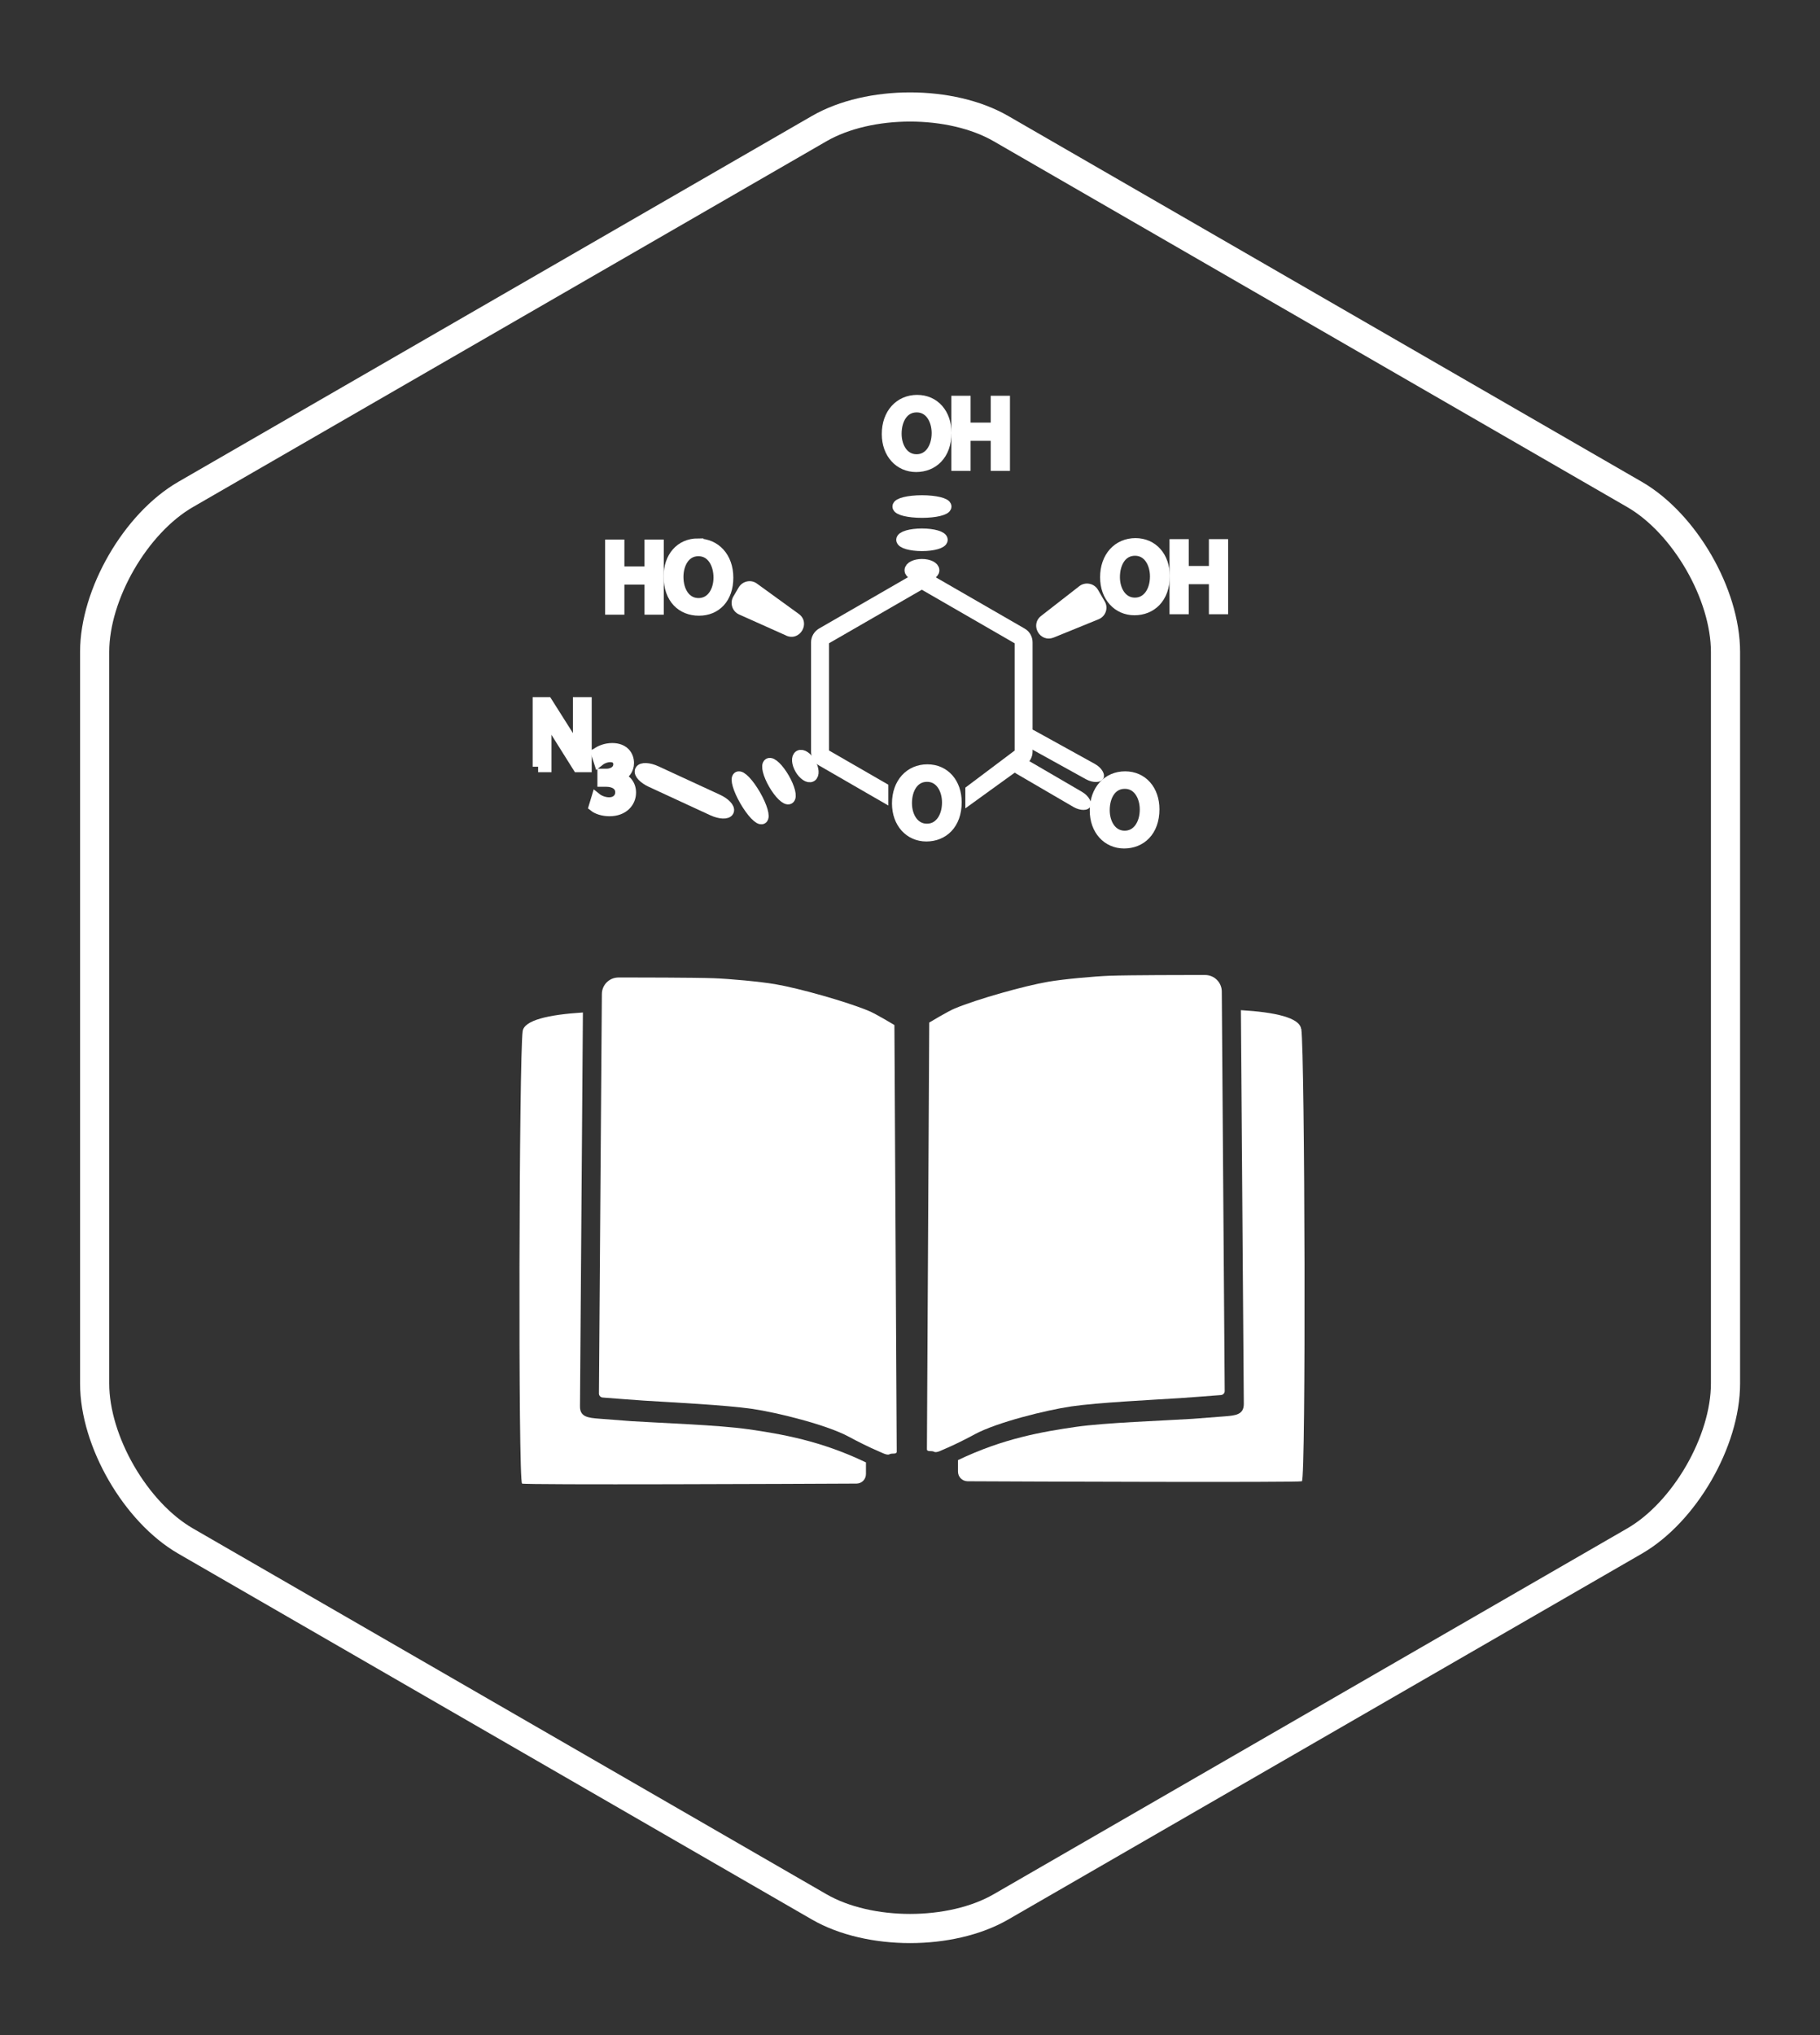
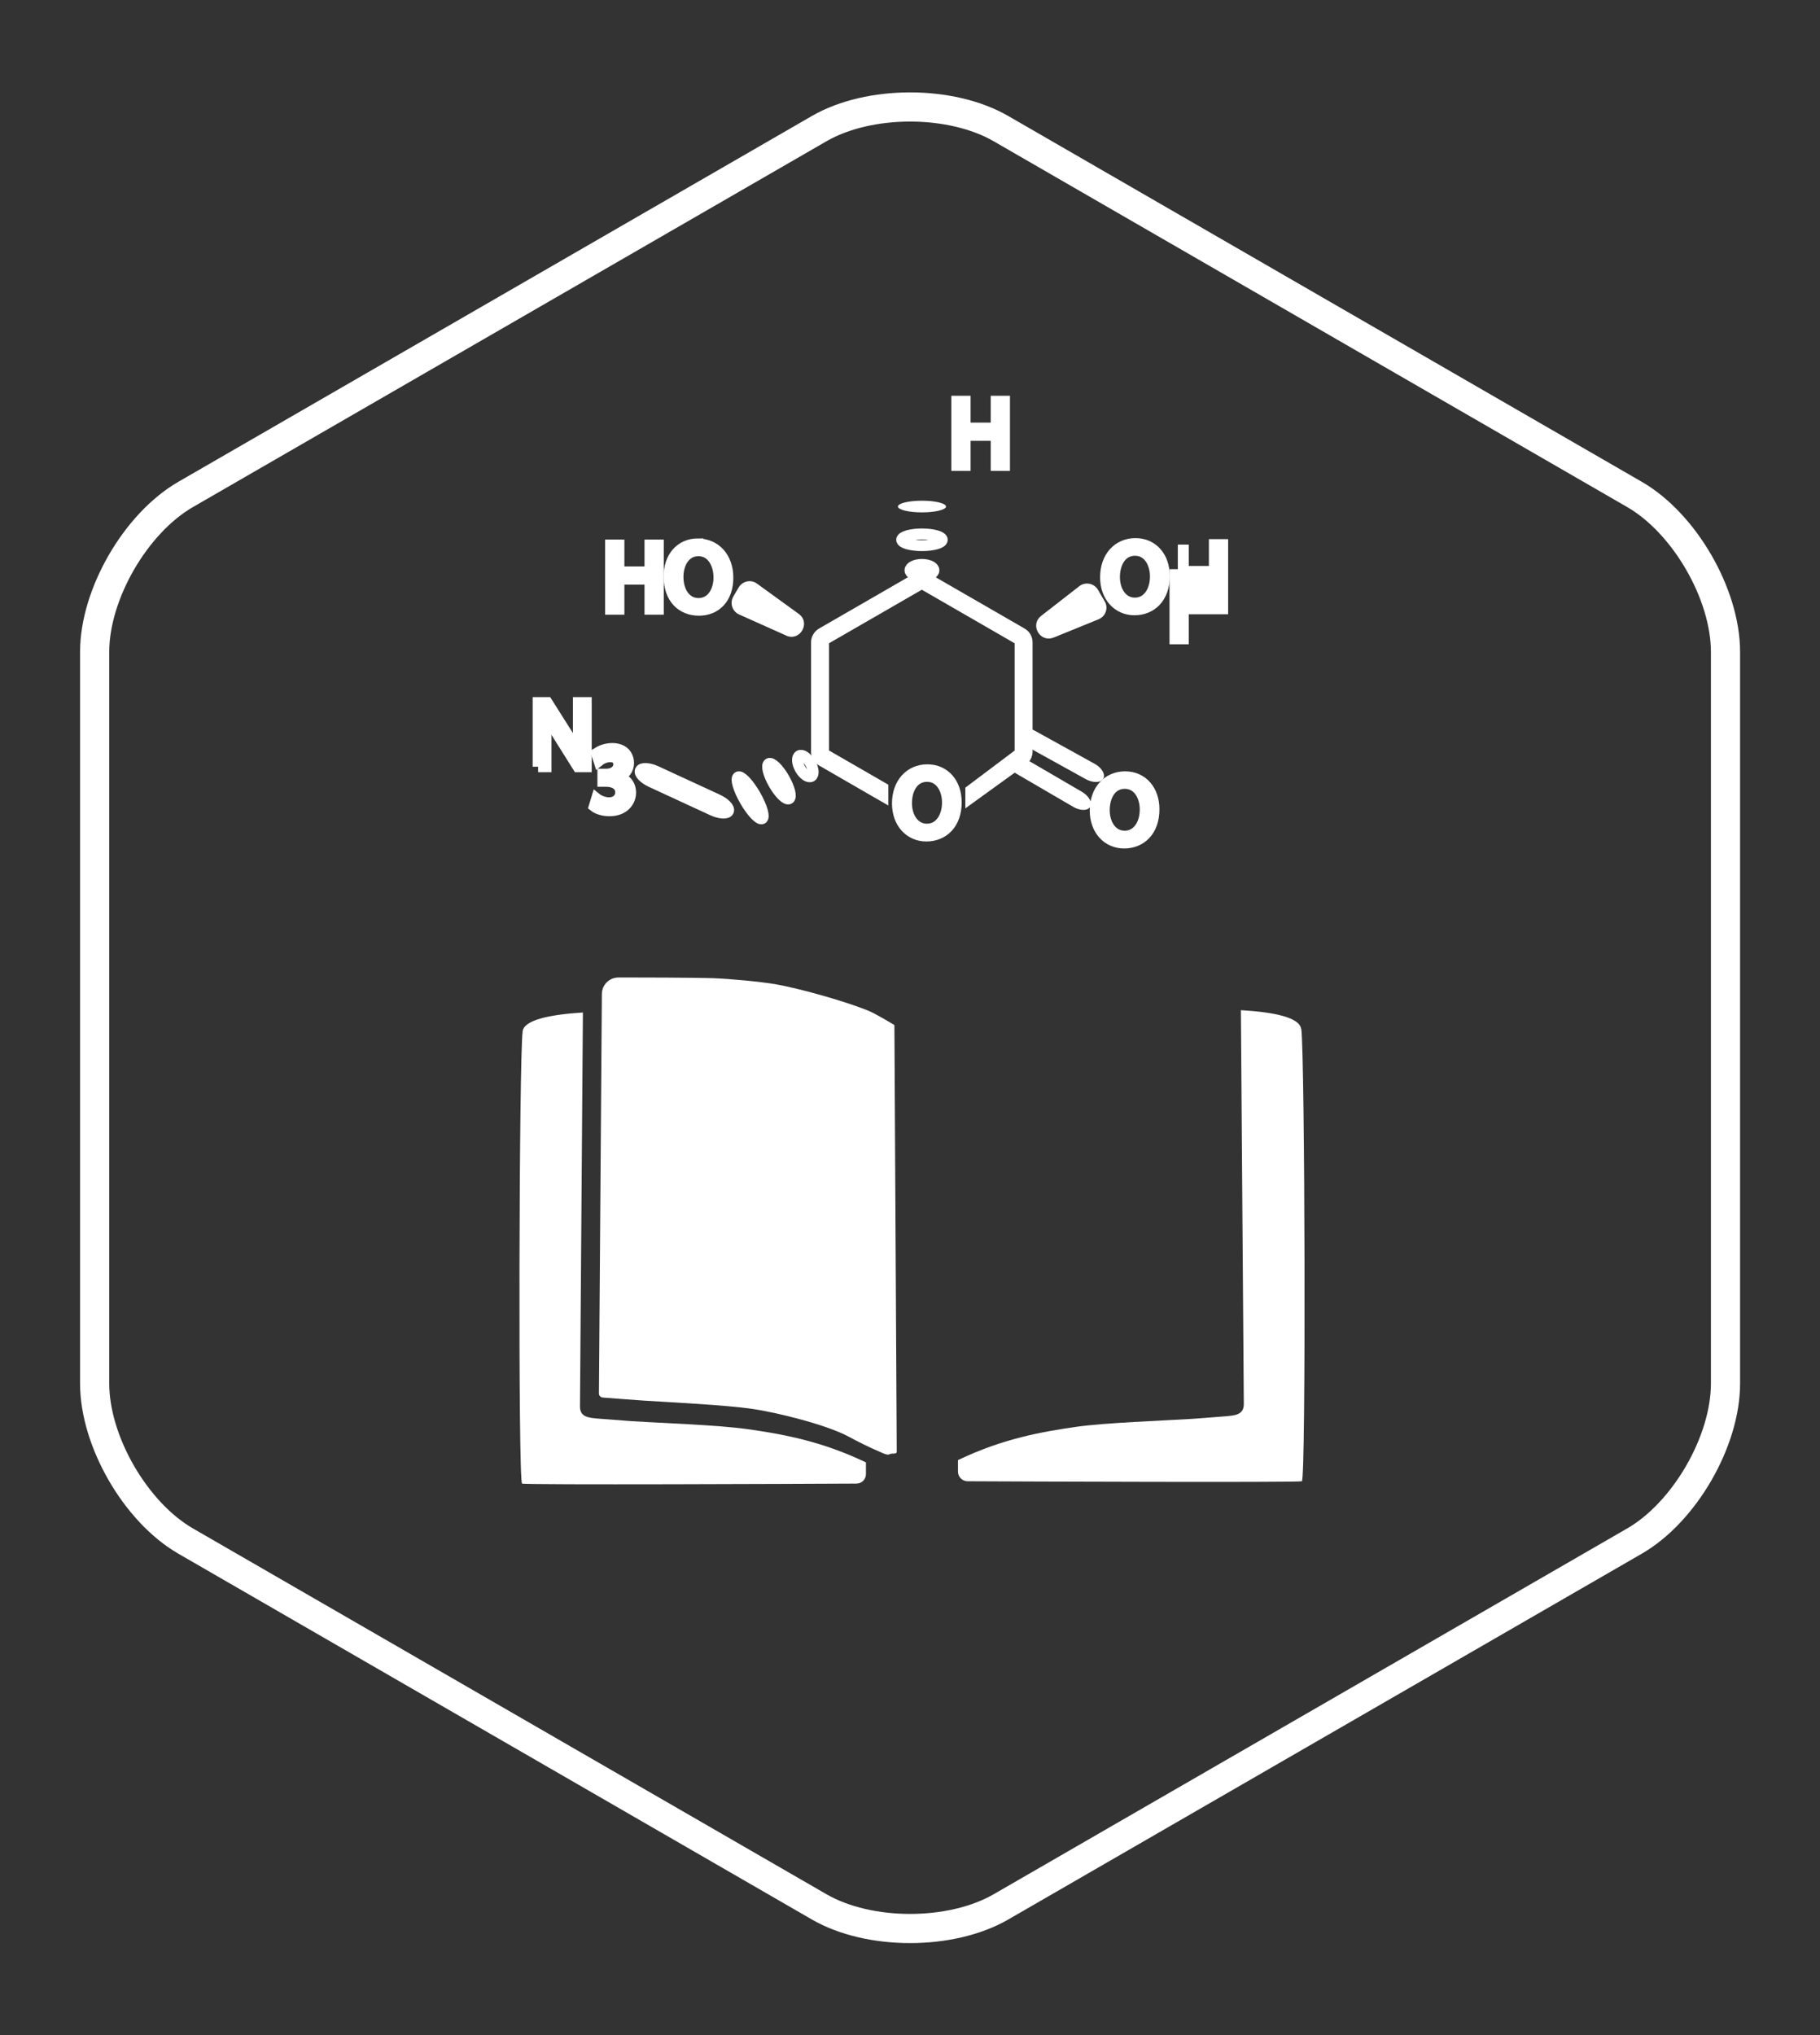
<svg xmlns="http://www.w3.org/2000/svg" id="Layer_1" data-name="Layer 1" width="124.8" height="139.55" viewBox="0 0 124.8 139.55">
  <rect x="0" y="0" width="124.8" height="139.55" fill="#333333" stroke="none" />
  <g>
    <g>
      <path d="M51.28,97.99c-2.04-.29-5.94-.42-7.99-.55-.44-.03-1.46-.11-2.21-.17-.74-.06-1.32-.11-1.31-.85l.2-27c-2.37.15-4.02.53-4.13,1.28-.25,1.75-.32,30.92-.04,31.02.27.1,19.17.02,22.93,0,.36,0,.65-.29.65-.66v-.79c-3.09-1.49-5.81-1.95-8.09-2.28Z" style="fill: #fff; stroke-width: 0px;" />
      <path d="M61.49,99.53c0,.21-.31.08-.5.18-.17.1-.59-.15-.78-.22-.59-.25-1.43-.67-2-.98-1.51-.82-4.91-1.66-6.61-1.91-1.85-.27-5.59-.45-7.46-.57-.61-.04-2.18-.16-2.81-.21-.15-.01-.27-.14-.26-.29l.2-27.37c0-.63.51-1.14,1.14-1.14h.98s4.17,0,5.56.05c1.06.04,3.16.23,4.21.41,1.64.28,4.87,1.19,6.41,1.83.47.19,1.76.97,1.76.97" style="fill: #fff; stroke-width: 0px;" />
      <path d="M89.22,70.54c-.11-.76-1.76-1.14-4.13-1.28l.2,27c0,.74-.57.79-1.31.85-.75.06-1.78.14-2.21.17-2.05.13-5.96.26-7.99.55-2.28.33-4.99.79-8.09,2.28v.79c0,.36.29.65.65.66,3.77.02,22.66.09,22.93,0,.29-.1.21-29.27-.04-31.02Z" style="fill: #fff; stroke-width: 0px;" />
-       <path d="M63.56,99.36c0,.21.31.08.5.18.17.1.59-.15.78-.22.59-.25,1.43-.67,2-.98,1.51-.82,4.91-1.66,6.61-1.91,1.85-.27,5.59-.45,7.46-.57.61-.04,2.18-.16,2.81-.21.15-.01.27-.14.26-.29l-.2-27.37c0-.63-.51-1.14-1.14-1.14h-.98s-4.17,0-5.56.05c-1.06.04-3.16.23-4.21.41-1.64.28-4.87,1.19-6.41,1.83-.47.19-1.76.97-1.76.97" style="fill: #fff; stroke-width: 0px;" />
    </g>
    <g>
      <path d="M72.26,43.71l3.07-1.25c.49-.2.69-.78.42-1.23l-.46-.79c-.26-.45-.87-.57-1.28-.25l-2.62,2.04c-.79.62-.07,1.86.86,1.48Z" style="fill: #fff; stroke-width: 0px;" />
      <g>
        <path d="M74.76,55.31c-.16.29-.68.29-1.15.02l-3.91-2.28c-.48-.28-.73-.74-.57-1.02s.68-.29,1.15-.02l3.91,2.28c.48.28.73.74.57,1.02Z" style="fill: #fff; stroke-width: 0px;" />
        <path d="M75.65,53.39c-.17.29-.7.3-1.18.04l-4.14-2.29c-.48-.27-.74-.72-.57-1.01s.7-.3,1.18-.04l4.14,2.29c.48.27.74.72.57,1.01Z" style="fill: #fff; stroke-width: 0px;" />
      </g>
      <g>
        <path d="M79.84,39.49c0,1.52-.92,2.32-2.05,2.32s-1.98-.9-1.98-2.23c0-1.4.87-2.31,2.05-2.31s1.98.92,1.98,2.23ZM76.42,39.57c0,.94.51,1.78,1.4,1.78s1.41-.83,1.41-1.83c0-.88-.46-1.79-1.4-1.79s-1.41.87-1.41,1.84Z" style="fill: #fff; stroke: #fff; stroke-miterlimit: 10; stroke-width: .75px;" />
-         <path d="M81.14,37.34v1.84h2.13v-1.84h.57v4.4h-.57v-2.06h-2.13v2.06h-.57v-4.4h.57Z" style="fill: #fff; stroke: #fff; stroke-miterlimit: 10; stroke-width: .75px;" />
+         <path d="M81.14,37.34v1.84h2.13v-1.84h.57v4.4h-.57h-2.13v2.06h-.57v-4.4h.57Z" style="fill: #fff; stroke: #fff; stroke-miterlimit: 10; stroke-width: .75px;" />
      </g>
      <path d="M53.92,43.58l-3.24-1.45c-.47-.21-.65-.78-.4-1.22l.37-.63c.26-.44.84-.57,1.25-.27l2.87,2.08c.84.61.09,1.91-.86,1.49Z" style="fill: #fff; stroke-width: 0px;" />
      <g>
        <path d="M47.86,37.3c1.18,0,2.05.91,2.05,2.31s-.82,2.23-1.98,2.23-2.05-.8-2.05-2.32c0-1.31.78-2.23,1.98-2.23ZM47.89,37.76c-.95,0-1.4.91-1.4,1.79,0,1,.51,1.83,1.41,1.83s1.4-.84,1.4-1.78-.47-1.84-1.41-1.84Z" style="fill: #fff; stroke: #fff; stroke-miterlimit: 10; stroke-width: .75px;" />
        <path d="M45.14,37.37v4.4h-.57v-2.06h-2.13v2.06h-.57v-4.4h.57v1.84h2.13v-1.84h.57Z" style="fill: #fff; stroke: #fff; stroke-miterlimit: 10; stroke-width: .75px;" />
      </g>
      <g>
-         <path d="M64.87,29.67c0,1.52-.92,2.32-2.05,2.32s-1.98-.9-1.98-2.23c0-1.4.87-2.31,2.05-2.31s1.98.92,1.98,2.23ZM61.45,29.74c0,.94.51,1.78,1.4,1.78s1.41-.83,1.41-1.83c0-.88-.46-1.79-1.4-1.79s-1.41.87-1.41,1.84Z" style="fill: #fff; stroke: #fff; stroke-miterlimit: 10; stroke-width: .75px;" />
        <path d="M66.18,27.51v1.84h2.13v-1.84h.57v4.4h-.57v-2.06h-2.13v2.06h-.57v-4.4h.57Z" style="fill: #fff; stroke: #fff; stroke-miterlimit: 10; stroke-width: .75px;" />
      </g>
      <path d="M79.13,55.48c0,1.52-.92,2.32-2.05,2.32s-1.98-.9-1.98-2.23c0-1.4.87-2.31,2.05-2.31s1.98.92,1.98,2.23ZM75.72,55.55c0,.94.51,1.78,1.4,1.78s1.41-.83,1.41-1.83c0-.88-.46-1.79-1.4-1.79s-1.41.87-1.41,1.84Z" style="fill: #fff; stroke: #fff; stroke-miterlimit: 10; stroke-width: .75px;" />
      <g>
        <path d="M49.95,55.61c-.09.2-.58.18-1.08-.05l-4.22-1.95c-.5-.23-.83-.58-.74-.78s.58-.18,1.08.05l4.22,1.95c.5.23.83.58.74.78Z" style="fill: #fff; stroke-width: 0px;" />
        <path d="M49.95,55.61c-.09.2-.58.18-1.08-.05l-4.22-1.95c-.5-.23-.83-.58-.74-.78s.58-.18,1.08.05l4.22,1.95c.5.23.83.58.74.78Z" style="fill: none; stroke: #fff; stroke-miterlimit: 10; stroke-width: .75px;" />
      </g>
      <g>
        <path d="M36.9,52.57v-4.4h.62l1.41,2.23c.33.52.58.98.79,1.43h.01c-.05-.59-.07-1.13-.07-1.82v-1.84h.54v4.4h-.57l-1.4-2.23c-.31-.49-.6-.99-.82-1.47h-.02c.03.56.05,1.09.05,1.82v1.88h-.54Z" style="fill: #fff; stroke: #fff; stroke-miterlimit: 10; stroke-width: .75px;" />
        <path d="M40.93,51.65c.21-.16.6-.33,1.05-.33.79,0,1.12.49,1.12,1,0,.43-.27.79-.71.96v.02c.5.09.85.49.85,1.04,0,.66-.51,1.25-1.45,1.25-.44,0-.84-.14-1.04-.3l.16-.53c.15.12.5.28.85.28.56,0,.81-.38.8-.72,0-.53-.49-.75-.97-.75h-.25v-.49h.26c.34,0,.82-.18.83-.68,0-.26-.16-.52-.58-.52-.33,0-.63.16-.78.28l-.16-.5Z" style="fill: #fff; stroke: #fff; stroke-miterlimit: 10; stroke-width: .75px;" />
      </g>
      <g>
        <g>
          <ellipse cx="63.22" cy="34.73" rx="1.65" ry=".4" style="fill: #fff; stroke-width: 0px;" />
-           <ellipse cx="63.22" cy="34.73" rx="1.65" ry=".4" style="fill: none; stroke: #fff; stroke-miterlimit: 10; stroke-width: .75px;" />
        </g>
        <g>
-           <ellipse cx="63.22" cy="37.01" rx="1.39" ry=".4" style="fill: #fff; stroke-width: 0px;" />
          <ellipse cx="63.22" cy="37.01" rx="1.39" ry=".4" style="fill: none; stroke: #fff; stroke-miterlimit: 10; stroke-width: .75px;" />
        </g>
        <g>
          <ellipse cx="63.22" cy="39.1" rx=".82" ry=".4" style="fill: #fff; stroke-width: 0px;" />
          <ellipse cx="63.22" cy="39.1" rx=".82" ry=".4" style="fill: none; stroke: #fff; stroke-miterlimit: 10; stroke-width: .75px;" />
        </g>
      </g>
      <g>
        <g>
          <ellipse cx="51.44" cy="54.7" rx=".4" ry="1.65" transform="translate(-20.46 33.05) rotate(-30)" style="fill: #fff; stroke-width: 0px;" />
          <ellipse cx="51.44" cy="54.7" rx=".4" ry="1.65" transform="translate(-20.46 33.05) rotate(-30)" style="fill: none; stroke: #fff; stroke-miterlimit: 10; stroke-width: .75px;" />
        </g>
        <g>
          <ellipse cx="53.41" cy="53.56" rx=".4" ry="1.39" transform="translate(-19.62 33.88) rotate(-30)" style="fill: #fff; stroke-width: 0px;" />
          <ellipse cx="53.41" cy="53.56" rx=".4" ry="1.39" transform="translate(-19.62 33.88) rotate(-30)" style="fill: none; stroke: #fff; stroke-miterlimit: 10; stroke-width: .75px;" />
        </g>
        <g>
-           <ellipse cx="55.22" cy="52.52" rx=".4" ry=".82" transform="translate(-18.86 34.65) rotate(-30)" style="fill: #fff; stroke-width: 0px;" />
          <ellipse cx="55.22" cy="52.52" rx=".4" ry=".82" transform="translate(-18.86 34.65) rotate(-30)" style="fill: none; stroke: #fff; stroke-miterlimit: 10; stroke-width: .75px;" />
        </g>
      </g>
      <path d="M65.57,55c0,1.52-.92,2.32-2.05,2.32s-1.98-.9-1.98-2.23c0-1.4.87-2.31,2.05-2.31s1.98.92,1.98,2.23ZM62.16,55.07c0,.94.51,1.78,1.4,1.78s1.41-.83,1.41-1.83c0-.88-.46-1.79-1.4-1.79s-1.41.87-1.41,1.84Z" style="fill: #fff; stroke: #fff; stroke-miterlimit: 10; stroke-width: .75px;" />
      <path d="M70.07,43.42l-6.5-3.75c-.22-.13-.5-.13-.72,0l-6.5,3.75c-.22.13-.36.37-.36.62v7.5c0,.26.14.5.36.62l4.19,2.42v-.56l-3.95-2.28c-.07-.04-.12-.12-.12-.21v-7.5c0-.08.05-.16.12-.21l6.5-3.75s.08-.03.12-.03.08.01.12.03l6.5,3.75c.07.04.12.12.12.21v7.5c0,.08-.05.16-.12.21l-3.26,2.45v.5l3.5-2.53c.22-.13.36-.37.36-.62v-7.5c0-.26-.14-.5-.36-.62Z" style="fill: #fff; stroke: #fff; stroke-miterlimit: 10; stroke-width: .75px;" />
    </g>
  </g>
  <path d="M12.73,33.9c-3.43,1.98-6.24,6.84-6.24,10.8v50.16c0,3.96,2.81,8.82,6.24,10.8l43.44,25.08c3.43,1.98,9.04,1.98,12.47,0l43.44-25.08c3.43-1.98,6.24-6.84,6.24-10.8v-50.16c0-3.96-2.81-8.82-6.24-10.8l-43.44-25.08c-3.43-1.98-9.04-1.98-12.47,0L12.73,33.9Z" style="fill: none; stroke: #fff; stroke-miterlimit: 10; stroke-width: 2px;" />
</svg>